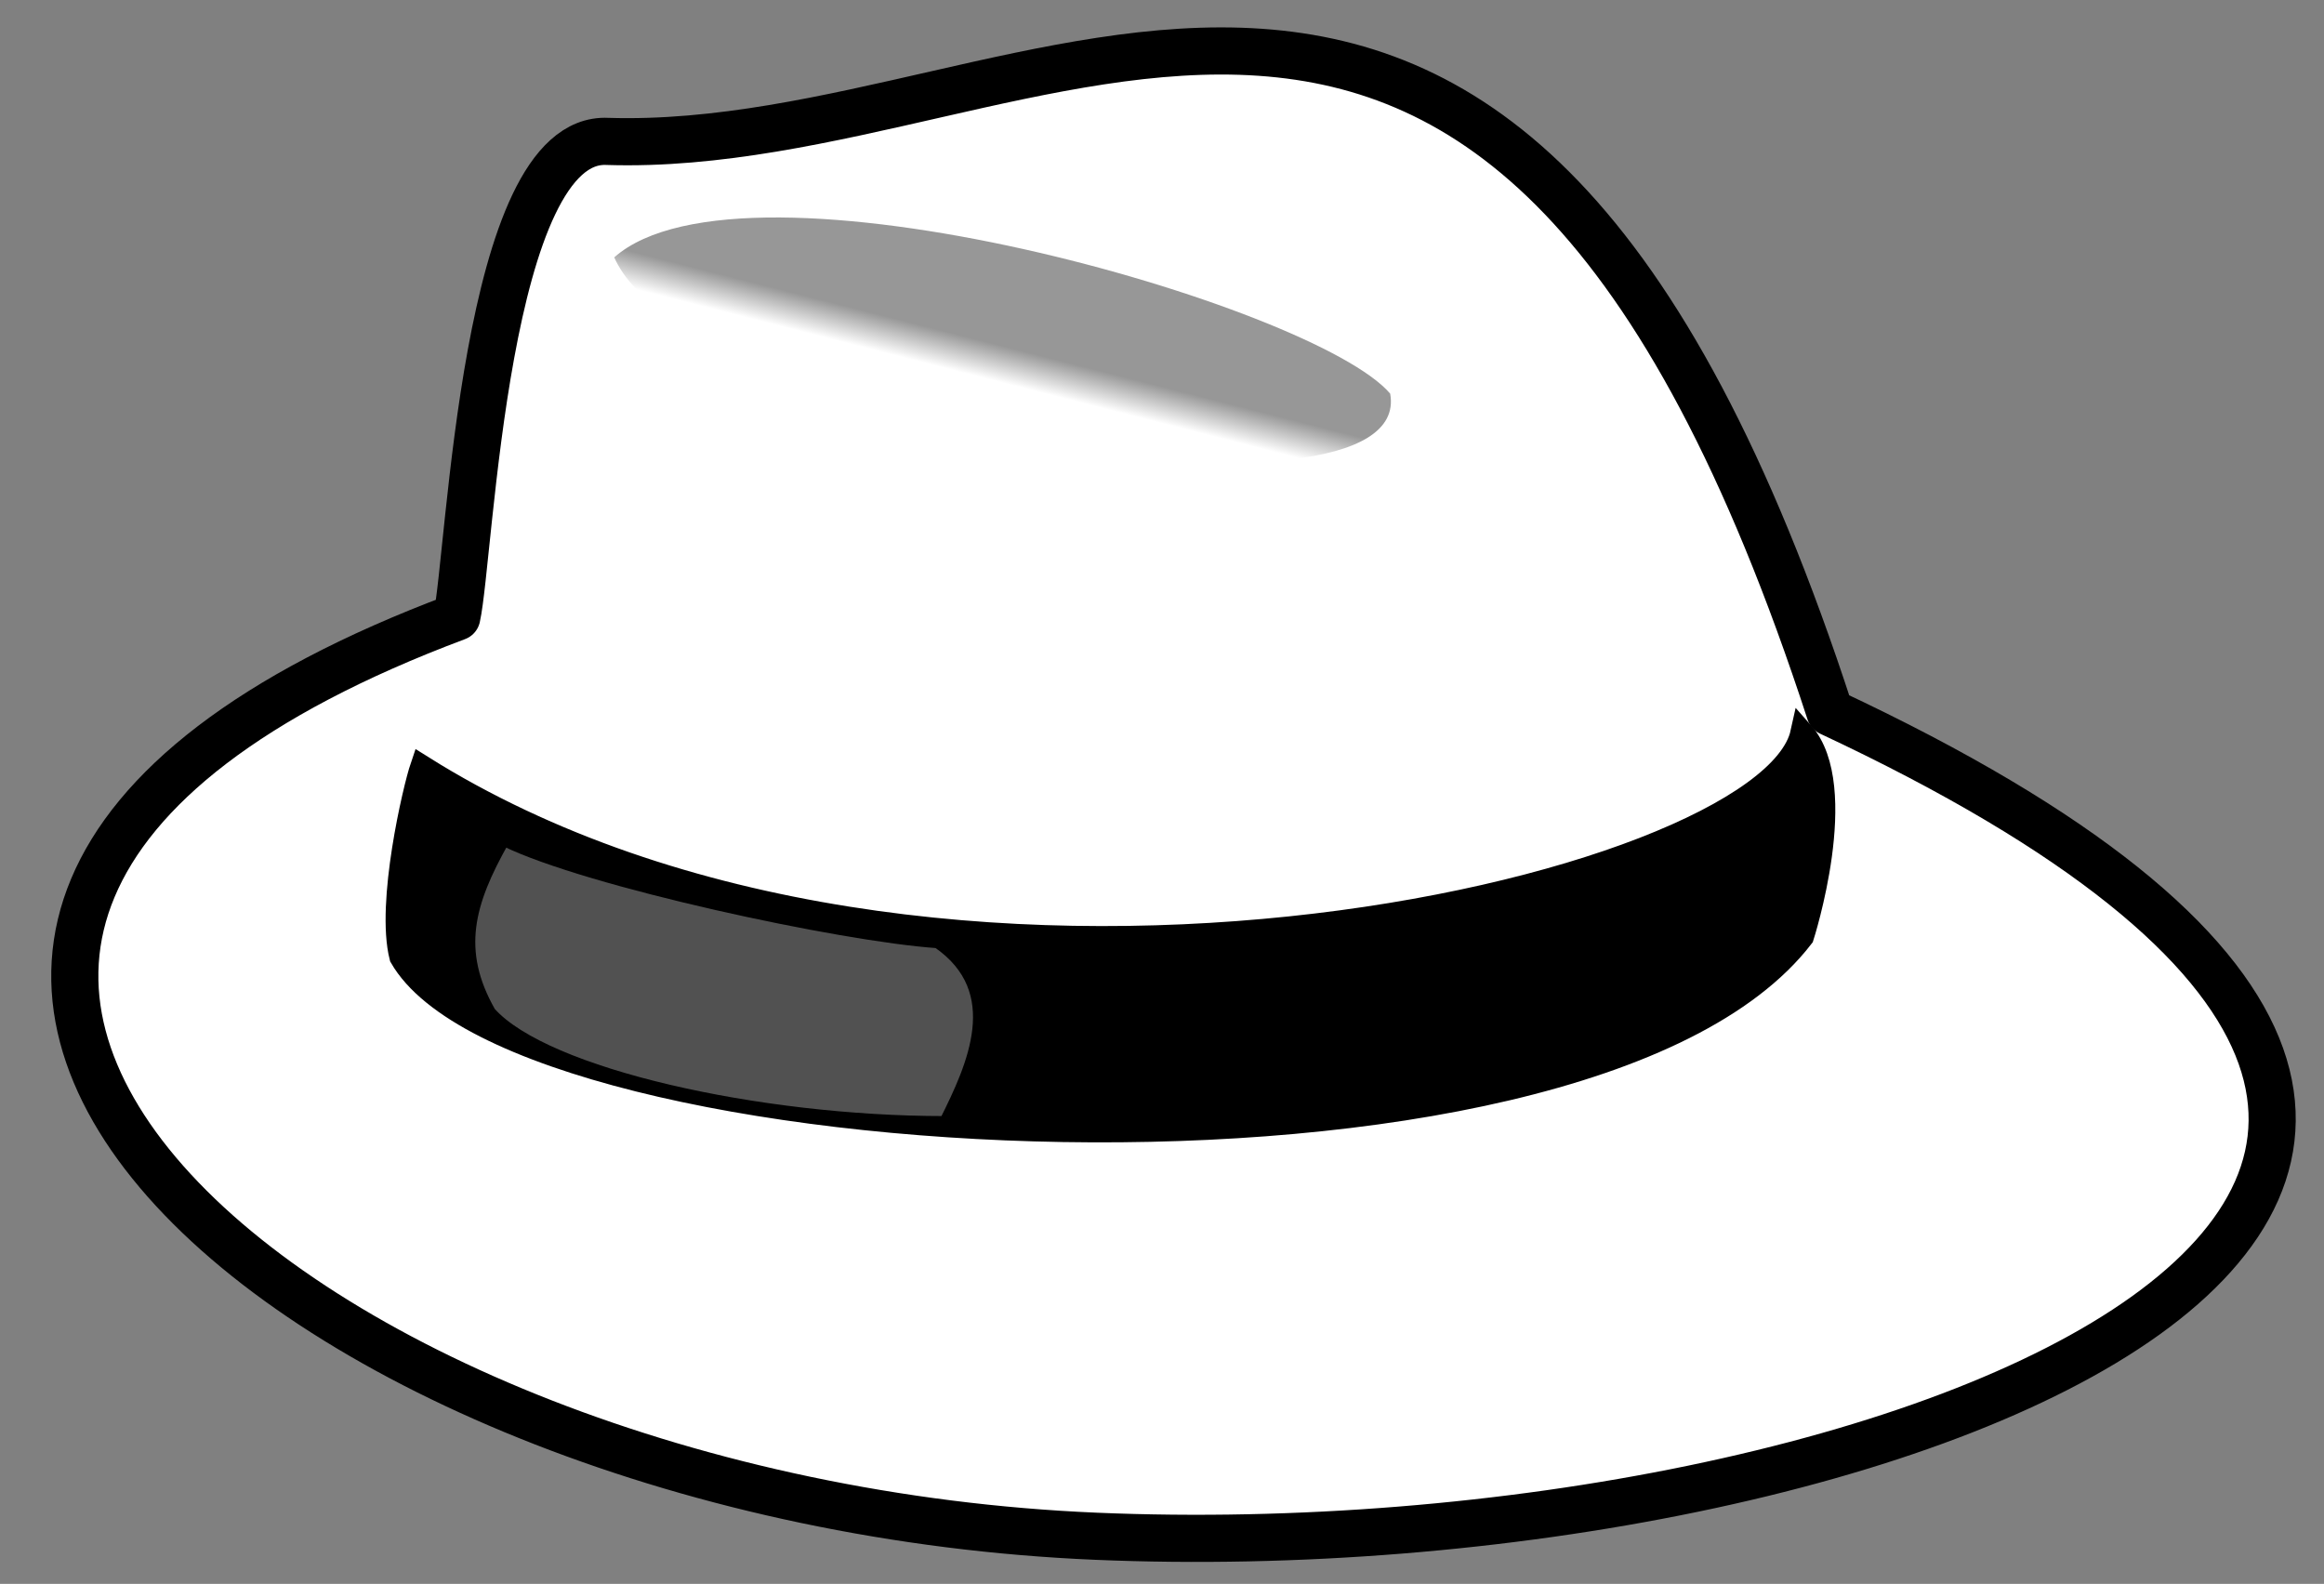
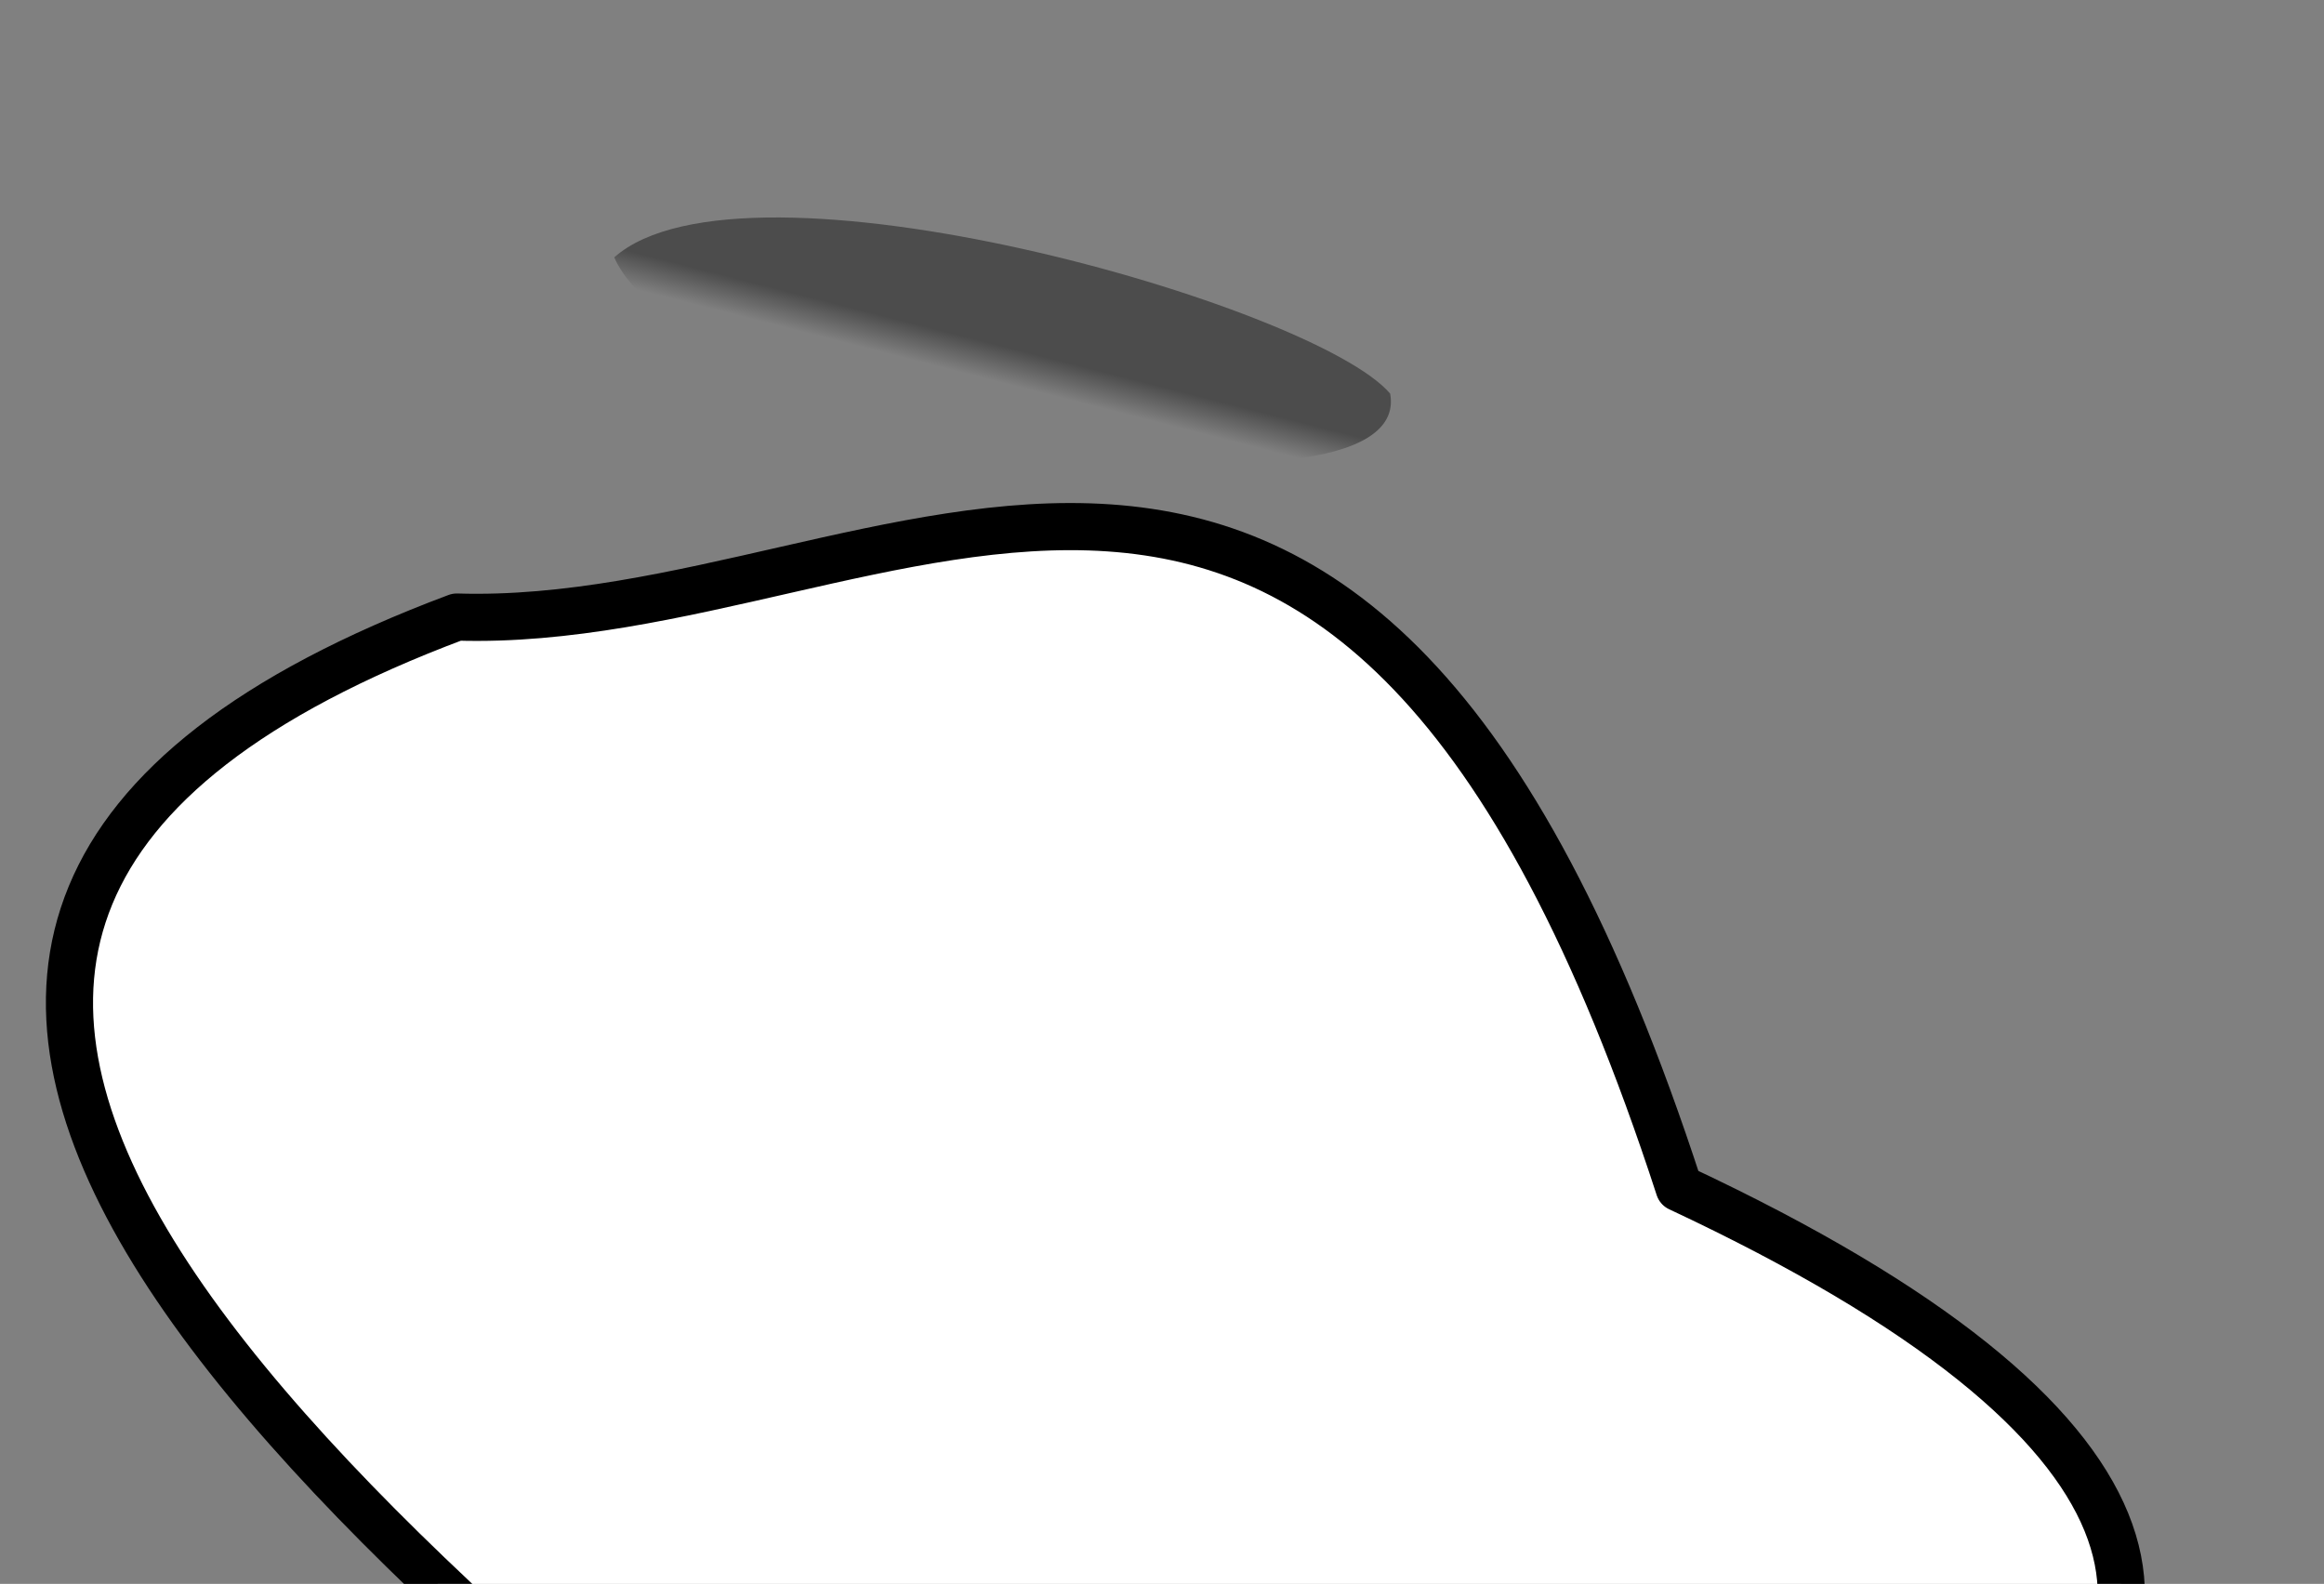
<svg xmlns="http://www.w3.org/2000/svg" id="Layer_1" x="0px" y="0px" viewBox="0 0 493 336" style="enable-background:new 0 0 493 336;" xml:space="preserve">
  <rect x="0" y="0" width="493" height="336" fill="#808080" stroke="none" />
  <style type="text/css"> .st0{fill-rule:evenodd;clip-rule:evenodd;fill:#FFFFFF;stroke:#000000;stroke-width:10;stroke-linejoin:round;} .st1{fill-rule:evenodd;clip-rule:evenodd;stroke:#000000;stroke-width:5;} .st2{fill-rule:evenodd;clip-rule:evenodd;fill:url(#path578_1_);} .st3{fill-rule:evenodd;clip-rule:evenodd;fill:#FFFFFF;fill-opacity:0.317;stroke:#000000;stroke-width:1.878;} </style>
  <g>
    <title>Layer 1</title>
-     <path id="path575" class="st0" d="M96.9,130.9c2.9-13,5.8-102.3,32-100.9c93.2,2.9,189.4-93.7,259.3,121.1 c215.6,100.9,15,182-155.7,174.8C63.9,318.8-80.1,197.2,96.9,130.9L96.9,130.9z" />
-     <path id="path576" class="st1" d="M89.5,162.7c107.8,67.7,285.5,25.9,292.8-7.2c10.2,11.5,0,43.2,0,43.2 c-46.6,60.5-272.4,47.6-297.2,4.3C82.2,191.6,88,167.1,89.5,162.7L89.5,162.7L89.5,162.7z" />
+     <path id="path575" class="st0" d="M96.9,130.9c93.2,2.9,189.4-93.7,259.3,121.1 c215.6,100.9,15,182-155.7,174.8C63.9,318.8-80.1,197.2,96.9,130.9L96.9,130.9z" />
    <linearGradient id="path578_1_" gradientUnits="userSpaceOnUse" x1="-37.28" y1="593.021" x2="-37.354" y2="592.93" gradientTransform="matrix(164.775 0 0 -51.936 6353.719 30871.984)">
      <stop offset="0" style="stop-color:#000000;stop-opacity:0.408" />
      <stop offset="1" style="stop-color:#000000;stop-opacity:0" />
    </linearGradient>
    <path id="path578" class="st2" d="M130.3,54.6C158,30.1,278.9,64.7,294.9,83.5C300.7,115.2,146.3,90.7,130.3,54.6z" />
-     <path id="path590" class="st3" d="M107,178.6c17.5,8.6,71.4,20.2,91.8,21.6c14.6,10.1,7.3,25.9,1.5,37.5 c-39.3,0-84.5-10.1-96.1-23.1C96.8,201.6,99.7,191.6,107,178.6z" />
  </g>
</svg>